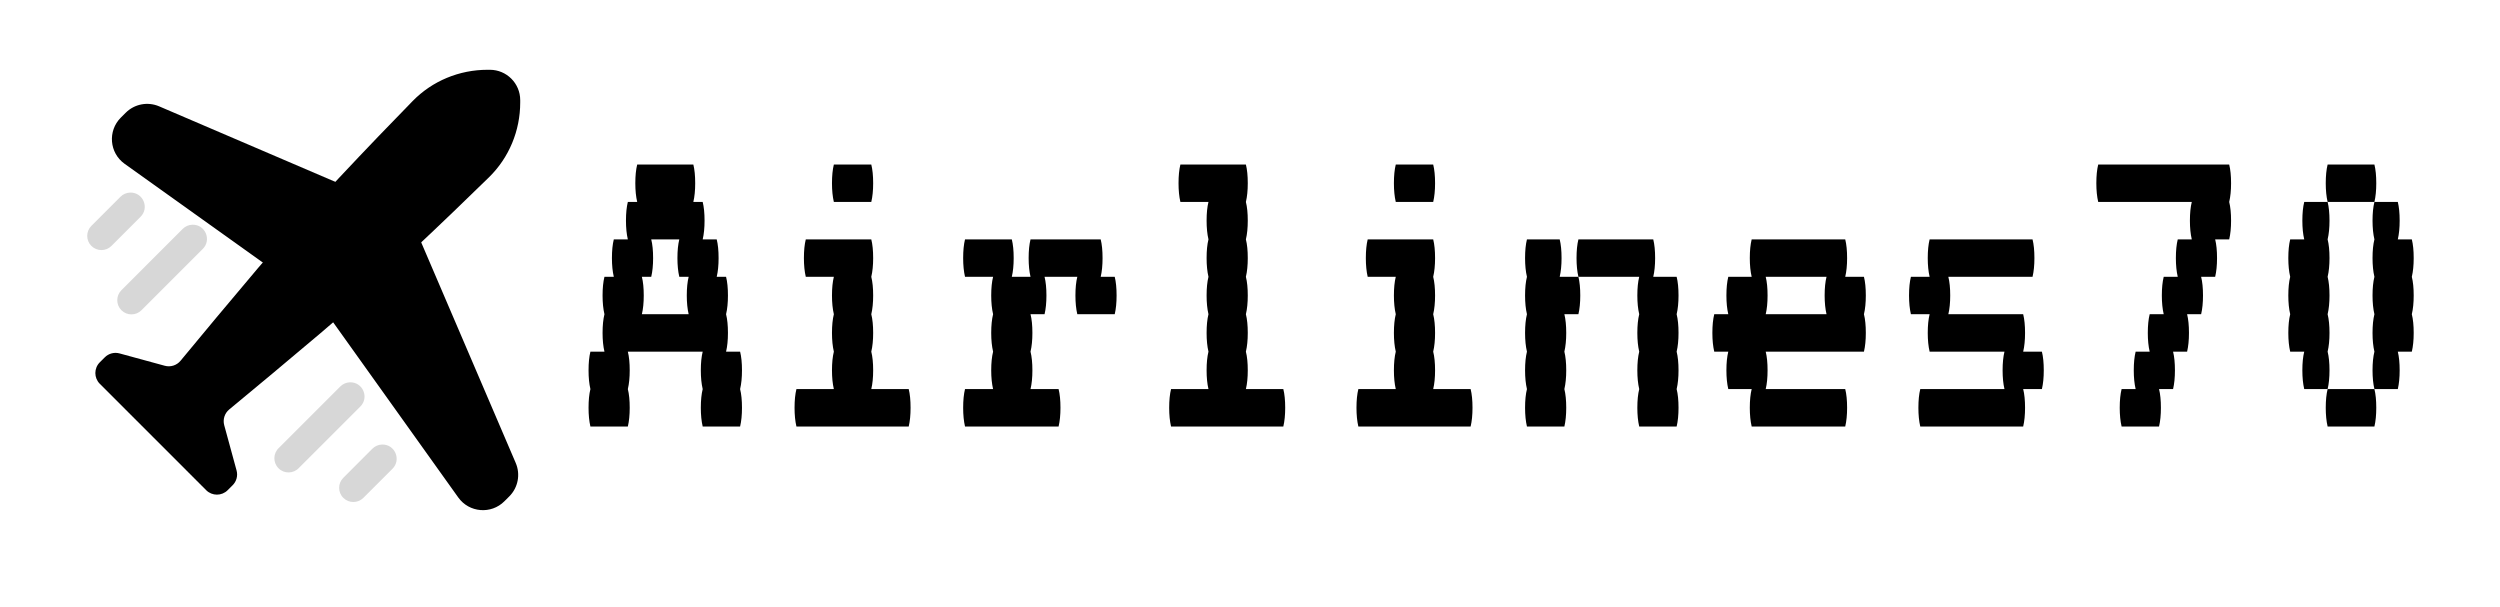
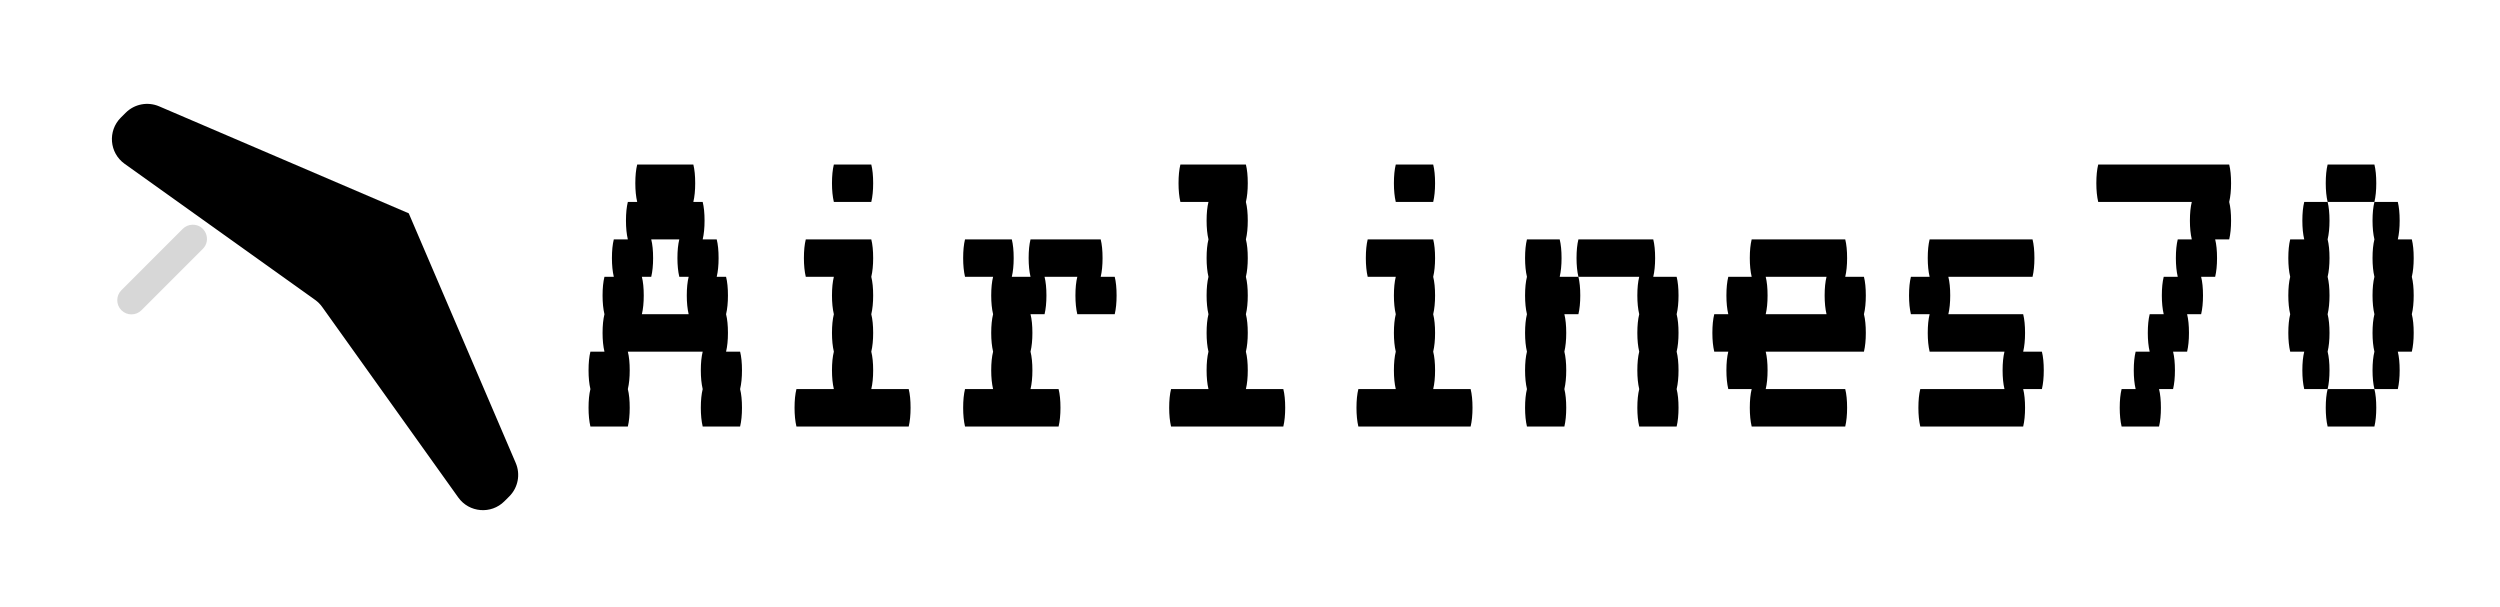
<svg xmlns="http://www.w3.org/2000/svg" width="140" height="34" viewBox="0 0 140 34" fill="none">
  <g filter="url(#filter0_d_3828_25928)">
    <path d="M7.039 4.519C7.53 4.027 8.271 3.885 8.91 4.158L22.89 10.15L28.881 24.13C29.155 24.769 29.012 25.509 28.521 26.001L28.246 26.275C27.504 27.018 26.272 26.916 25.662 26.061L18.042 15.393C17.933 15.24 17.799 15.107 17.647 14.998L6.978 7.377C6.124 6.767 6.022 5.536 6.764 4.793L7.039 4.519Z" fill="black" />
  </g>
-   <path fill-rule="evenodd" clip-rule="evenodd" d="M27.299 3.908C25.721 3.908 24.21 4.531 23.108 5.659C20.92 7.898 17.114 11.861 14.452 15.007C12.788 16.974 11.287 18.777 10.109 20.204C9.896 20.461 9.552 20.571 9.23 20.483L6.693 19.791C6.399 19.711 6.084 19.794 5.869 20.01L5.588 20.29C5.257 20.622 5.257 21.16 5.588 21.492L8.561 24.464L8.568 24.471L8.575 24.478L11.547 27.451C11.879 27.783 12.417 27.783 12.749 27.451L13.029 27.171C13.245 26.955 13.329 26.64 13.248 26.346L12.556 23.81C12.469 23.487 12.578 23.143 12.836 22.93C14.262 21.752 16.065 20.252 18.032 18.587C21.178 15.926 25.141 12.12 27.38 9.931C28.508 8.829 29.132 7.318 29.132 5.741V5.607C29.132 4.669 28.371 3.908 27.432 3.908H27.299Z" fill="black" />
-   <path d="M7.286 10.784C7.08 10.791 6.885 10.877 6.74 11.025L5.117 12.648C4.807 12.958 4.807 13.461 5.116 13.771C5.426 14.081 5.929 14.083 6.239 13.773L7.862 12.15C8.386 11.645 8.012 10.762 7.286 10.784Z" fill="black" fill-opacity="0.16" />
  <path d="M10.771 12.584C10.565 12.589 10.37 12.677 10.225 12.824L6.8 16.25C6.49 16.559 6.488 17.061 6.799 17.373C7.108 17.683 7.612 17.683 7.922 17.373L11.347 13.948C11.869 13.444 11.497 12.562 10.771 12.584Z" fill="black" fill-opacity="0.16" />
-   <path d="M19.595 21.409C19.389 21.416 19.192 21.502 19.049 21.65L15.624 25.075C15.289 25.38 15.276 25.903 15.597 26.224C15.916 26.545 16.442 26.532 16.746 26.197L20.173 22.771C20.691 22.267 20.319 21.387 19.595 21.409Z" fill="black" fill-opacity="0.16" />
-   <path d="M21.393 24.894C21.187 24.9 20.992 24.986 20.847 25.133L19.224 26.759C18.914 27.069 18.914 27.572 19.226 27.88C19.536 28.19 20.039 28.19 20.349 27.88L21.973 26.257C22.491 25.75 22.117 24.871 21.393 24.894Z" fill="black" fill-opacity="0.16" />
  <path d="M41.551 20.741C41.551 21.143 41.516 21.492 41.446 21.789C41.516 22.068 41.551 22.418 41.551 22.837C41.551 23.238 41.516 23.588 41.446 23.885H39.351C39.281 23.588 39.246 23.238 39.246 22.837C39.246 22.418 39.281 22.068 39.351 21.789C39.281 21.492 39.246 21.143 39.246 20.741C39.246 20.322 39.281 19.973 39.351 19.693H35.159C35.229 19.973 35.264 20.322 35.264 20.741C35.264 21.143 35.229 21.492 35.159 21.789C35.229 22.068 35.264 22.418 35.264 22.837C35.264 23.238 35.229 23.588 35.159 23.885H33.063C32.993 23.588 32.959 23.238 32.959 22.837C32.959 22.418 32.993 22.068 33.063 21.789C32.993 21.492 32.959 21.143 32.959 20.741C32.959 20.322 32.993 19.973 33.063 19.693H33.849C33.779 19.396 33.744 19.047 33.744 18.645C33.744 18.226 33.779 17.877 33.849 17.597C33.779 17.3 33.744 16.951 33.744 16.549C33.744 16.13 33.779 15.781 33.849 15.502H34.373C34.303 15.205 34.268 14.855 34.268 14.454C34.268 14.034 34.303 13.685 34.373 13.406H35.159C35.089 13.109 35.054 12.76 35.054 12.358C35.054 11.939 35.089 11.589 35.159 11.31H35.683C35.613 11.013 35.578 10.664 35.578 10.262C35.578 9.843 35.613 9.494 35.683 9.214H38.827C38.897 9.494 38.931 9.843 38.931 10.262C38.931 10.664 38.897 11.013 38.827 11.31H39.351C39.42 11.589 39.455 11.939 39.455 12.358C39.455 12.76 39.42 13.109 39.351 13.406H40.136C40.206 13.685 40.241 14.034 40.241 14.454C40.241 14.855 40.206 15.205 40.136 15.502H40.66C40.73 15.781 40.765 16.13 40.765 16.549C40.765 16.951 40.73 17.3 40.66 17.597C40.73 17.877 40.765 18.226 40.765 18.645C40.765 19.047 40.73 19.396 40.66 19.693H41.446C41.516 19.973 41.551 20.322 41.551 20.741ZM38.565 17.597C38.495 17.3 38.46 16.951 38.46 16.549C38.46 16.13 38.495 15.781 38.565 15.502H38.041C37.971 15.205 37.936 14.855 37.936 14.454C37.936 14.034 37.971 13.685 38.041 13.406H36.469C36.539 13.685 36.574 14.034 36.574 14.454C36.574 14.855 36.539 15.205 36.469 15.502H35.945C36.015 15.781 36.05 16.13 36.05 16.549C36.05 16.951 36.015 17.3 35.945 17.597H38.565ZM46.696 11.31C46.626 11.013 46.591 10.664 46.591 10.262C46.591 9.843 46.626 9.494 46.696 9.214H48.792C48.862 9.494 48.897 9.843 48.897 10.262C48.897 10.664 48.862 11.013 48.792 11.31H46.696ZM50.888 21.789C50.958 22.068 50.992 22.418 50.992 22.837C50.992 23.238 50.958 23.588 50.888 23.885H44.6C44.53 23.588 44.495 23.238 44.495 22.837C44.495 22.418 44.53 22.068 44.6 21.789H46.696C46.626 21.492 46.591 21.143 46.591 20.741C46.591 20.322 46.626 19.973 46.696 19.693C46.626 19.396 46.591 19.047 46.591 18.645C46.591 18.226 46.626 17.877 46.696 17.597C46.626 17.3 46.591 16.951 46.591 16.549C46.591 16.13 46.626 15.781 46.696 15.502H45.124C45.054 15.205 45.019 14.855 45.019 14.454C45.019 14.034 45.054 13.685 45.124 13.406H48.792C48.862 13.685 48.897 14.034 48.897 14.454C48.897 14.855 48.862 15.205 48.792 15.502C48.862 15.781 48.897 16.13 48.897 16.549C48.897 16.951 48.862 17.3 48.792 17.597C48.862 17.877 48.897 18.226 48.897 18.645C48.897 19.047 48.862 19.396 48.792 19.693C48.862 19.973 48.897 20.322 48.897 20.741C48.897 21.143 48.862 21.492 48.792 21.789H50.888ZM62.425 15.502C62.494 15.781 62.529 16.13 62.529 16.549C62.529 16.951 62.494 17.3 62.425 17.597H60.329C60.259 17.3 60.224 16.951 60.224 16.549C60.224 16.13 60.259 15.781 60.329 15.502H58.495C58.565 15.781 58.6 16.13 58.6 16.549C58.6 16.951 58.565 17.3 58.495 17.597H57.709C57.779 17.877 57.814 18.226 57.814 18.645C57.814 19.047 57.779 19.396 57.709 19.693C57.779 19.973 57.814 20.322 57.814 20.741C57.814 21.143 57.779 21.492 57.709 21.789H59.281C59.351 22.068 59.386 22.418 59.386 22.837C59.386 23.238 59.351 23.588 59.281 23.885H54.041C53.972 23.588 53.937 23.238 53.937 22.837C53.937 22.418 53.972 22.068 54.041 21.789H55.613C55.544 21.492 55.508 21.143 55.508 20.741C55.508 20.322 55.544 19.973 55.613 19.693C55.544 19.396 55.508 19.047 55.508 18.645C55.508 18.226 55.544 17.877 55.613 17.597C55.544 17.3 55.508 16.951 55.508 16.549C55.508 16.13 55.544 15.781 55.613 15.502H54.041C53.972 15.205 53.937 14.855 53.937 14.454C53.937 14.034 53.972 13.685 54.041 13.406H56.661C56.731 13.685 56.766 14.034 56.766 14.454C56.766 14.855 56.731 15.205 56.661 15.502H57.709C57.639 15.205 57.604 14.855 57.604 14.454C57.604 14.034 57.639 13.685 57.709 13.406H61.639C61.709 13.685 61.743 14.034 61.743 14.454C61.743 14.855 61.709 15.205 61.639 15.502H62.425ZM71.866 21.789C71.936 22.068 71.971 22.418 71.971 22.837C71.971 23.238 71.936 23.588 71.866 23.885H65.579C65.509 23.588 65.474 23.238 65.474 22.837C65.474 22.418 65.509 22.068 65.579 21.789H67.674C67.604 21.492 67.57 21.143 67.57 20.741C67.57 20.322 67.604 19.973 67.674 19.693C67.604 19.396 67.57 19.047 67.57 18.645C67.57 18.226 67.604 17.877 67.674 17.597C67.604 17.3 67.57 16.951 67.57 16.549C67.57 16.13 67.604 15.781 67.674 15.502C67.604 15.205 67.57 14.855 67.57 14.454C67.57 14.034 67.604 13.685 67.674 13.406C67.604 13.109 67.57 12.76 67.57 12.358C67.57 11.939 67.604 11.589 67.674 11.31H66.102C66.033 11.013 65.998 10.664 65.998 10.262C65.998 9.843 66.033 9.494 66.102 9.214H69.77C69.84 9.494 69.875 9.843 69.875 10.262C69.875 10.664 69.84 11.013 69.77 11.31C69.84 11.589 69.875 11.939 69.875 12.358C69.875 12.76 69.84 13.109 69.77 13.406C69.84 13.685 69.875 14.034 69.875 14.454C69.875 14.855 69.84 15.205 69.77 15.502C69.84 15.781 69.875 16.13 69.875 16.549C69.875 16.951 69.84 17.3 69.77 17.597C69.84 17.877 69.875 18.226 69.875 18.645C69.875 19.047 69.84 19.396 69.77 19.693C69.84 19.973 69.875 20.322 69.875 20.741C69.875 21.143 69.84 21.492 69.77 21.789H71.866ZM78.163 11.31C78.094 11.013 78.059 10.664 78.059 10.262C78.059 9.843 78.094 9.494 78.163 9.214H80.259C80.329 9.494 80.364 9.843 80.364 10.262C80.364 10.664 80.329 11.013 80.259 11.31H78.163ZM82.355 21.789C82.425 22.068 82.46 22.418 82.46 22.837C82.46 23.238 82.425 23.588 82.355 23.885H76.068C75.998 23.588 75.963 23.238 75.963 22.837C75.963 22.418 75.998 22.068 76.068 21.789H78.163C78.094 21.492 78.059 21.143 78.059 20.741C78.059 20.322 78.094 19.973 78.163 19.693C78.094 19.396 78.059 19.047 78.059 18.645C78.059 18.226 78.094 17.877 78.163 17.597C78.094 17.3 78.059 16.951 78.059 16.549C78.059 16.13 78.094 15.781 78.163 15.502H76.591C76.522 15.205 76.487 14.855 76.487 14.454C76.487 14.034 76.522 13.685 76.591 13.406H80.259C80.329 13.685 80.364 14.034 80.364 14.454C80.364 14.855 80.329 15.205 80.259 15.502C80.329 15.781 80.364 16.13 80.364 16.549C80.364 16.951 80.329 17.3 80.259 17.597C80.329 17.877 80.364 18.226 80.364 18.645C80.364 19.047 80.329 19.396 80.259 19.693C80.329 19.973 80.364 20.322 80.364 20.741C80.364 21.143 80.329 21.492 80.259 21.789H82.355ZM87.447 14.454C87.447 14.855 87.412 15.205 87.343 15.502H88.391C88.46 15.781 88.495 16.13 88.495 16.549C88.495 16.951 88.46 17.3 88.391 17.597H87.605C87.674 17.877 87.709 18.226 87.709 18.645C87.709 19.047 87.674 19.396 87.605 19.693C87.674 19.973 87.709 20.322 87.709 20.741C87.709 21.143 87.674 21.492 87.605 21.789C87.674 22.068 87.709 22.418 87.709 22.837C87.709 23.238 87.674 23.588 87.605 23.885H85.509C85.439 23.588 85.404 23.238 85.404 22.837C85.404 22.418 85.439 22.068 85.509 21.789C85.439 21.492 85.404 21.143 85.404 20.741C85.404 20.322 85.439 19.973 85.509 19.693C85.439 19.396 85.404 19.047 85.404 18.645C85.404 18.226 85.439 17.877 85.509 17.597C85.439 17.3 85.404 16.951 85.404 16.549C85.404 16.13 85.439 15.781 85.509 15.502C85.439 15.205 85.404 14.855 85.404 14.454C85.404 14.034 85.439 13.685 85.509 13.406H87.343C87.412 13.685 87.447 14.034 87.447 14.454ZM93.892 17.597C93.962 17.877 93.997 18.226 93.997 18.645C93.997 19.047 93.962 19.396 93.892 19.693C93.962 19.973 93.997 20.322 93.997 20.741C93.997 21.143 93.962 21.492 93.892 21.789C93.962 22.068 93.997 22.418 93.997 22.837C93.997 23.238 93.962 23.588 93.892 23.885H91.796C91.726 23.588 91.691 23.238 91.691 22.837C91.691 22.418 91.726 22.068 91.796 21.789C91.726 21.492 91.691 21.143 91.691 20.741C91.691 20.322 91.726 19.973 91.796 19.693C91.726 19.396 91.691 19.047 91.691 18.645C91.691 18.226 91.726 17.877 91.796 17.597C91.726 17.3 91.691 16.951 91.691 16.549C91.691 16.13 91.726 15.781 91.796 15.502H88.391C88.321 15.205 88.286 14.855 88.286 14.454C88.286 14.034 88.321 13.685 88.391 13.406H92.582C92.652 13.685 92.687 14.034 92.687 14.454C92.687 14.855 92.652 15.205 92.582 15.502H93.892C93.962 15.781 93.997 16.13 93.997 16.549C93.997 16.951 93.962 17.3 93.892 17.597ZM104.486 16.549C104.486 16.951 104.451 17.3 104.381 17.597C104.451 17.877 104.486 18.226 104.486 18.645C104.486 19.047 104.451 19.396 104.381 19.693H98.88C98.95 19.973 98.984 20.322 98.984 20.741C98.984 21.143 98.95 21.492 98.88 21.789H103.333C103.403 22.068 103.438 22.418 103.438 22.837C103.438 23.238 103.403 23.588 103.333 23.885H98.094C98.024 23.588 97.989 23.238 97.989 22.837C97.989 22.418 98.024 22.068 98.094 21.789H96.784C96.714 21.492 96.679 21.143 96.679 20.741C96.679 20.322 96.714 19.973 96.784 19.693H95.998C95.928 19.396 95.893 19.047 95.893 18.645C95.893 18.226 95.928 17.877 95.998 17.597H96.784C96.714 17.3 96.679 16.951 96.679 16.549C96.679 16.13 96.714 15.781 96.784 15.502H98.094C98.024 15.205 97.989 14.855 97.989 14.454C97.989 14.034 98.024 13.685 98.094 13.406H103.333C103.403 13.685 103.438 14.034 103.438 14.454C103.438 14.855 103.403 15.205 103.333 15.502H104.381C104.451 15.781 104.486 16.13 104.486 16.549ZM102.285 17.597C102.215 17.3 102.18 16.951 102.18 16.549C102.18 16.13 102.215 15.781 102.285 15.502H98.88C98.95 15.781 98.984 16.13 98.984 16.549C98.984 16.951 98.95 17.3 98.88 17.597H102.285ZM114.451 20.741C114.451 21.143 114.416 21.492 114.346 21.789H113.298C113.368 22.068 113.403 22.418 113.403 22.837C113.403 23.238 113.368 23.588 113.298 23.885H107.535C107.465 23.588 107.43 23.238 107.43 22.837C107.43 22.418 107.465 22.068 107.535 21.789H112.25C112.181 21.492 112.146 21.143 112.146 20.741C112.146 20.322 112.181 19.973 112.25 19.693H108.059C107.989 19.396 107.954 19.047 107.954 18.645C107.954 18.226 107.989 17.877 108.059 17.597H107.011C106.941 17.3 106.906 16.951 106.906 16.549C106.906 16.13 106.941 15.781 107.011 15.502H108.059C107.989 15.205 107.954 14.855 107.954 14.454C107.954 14.034 107.989 13.685 108.059 13.406H113.822C113.892 13.685 113.927 14.034 113.927 14.454C113.927 14.855 113.892 15.205 113.822 15.502H109.107C109.177 15.781 109.212 16.13 109.212 16.549C109.212 16.951 109.177 17.3 109.107 17.597H113.298C113.368 17.877 113.403 18.226 113.403 18.645C113.403 19.047 113.368 19.396 113.298 19.693H114.346C114.416 19.973 114.451 20.322 114.451 20.741ZM124.94 10.262C124.94 10.664 124.905 11.013 124.835 11.31C124.905 11.589 124.94 11.939 124.94 12.358C124.94 12.76 124.905 13.109 124.835 13.406H124.049C124.119 13.685 124.154 14.034 124.154 14.454C124.154 14.855 124.119 15.205 124.049 15.502H123.263C123.333 15.781 123.368 16.13 123.368 16.549C123.368 16.951 123.333 17.3 123.263 17.597H122.478C122.547 17.877 122.582 18.226 122.582 18.645C122.582 19.047 122.547 19.396 122.478 19.693H121.692C121.762 19.973 121.796 20.322 121.796 20.741C121.796 21.143 121.762 21.492 121.692 21.789H120.906C120.976 22.068 121.011 22.418 121.011 22.837C121.011 23.238 120.976 23.588 120.906 23.885H118.81C118.74 23.588 118.705 23.238 118.705 22.837C118.705 22.418 118.74 22.068 118.81 21.789H119.596C119.526 21.492 119.491 21.143 119.491 20.741C119.491 20.322 119.526 19.973 119.596 19.693H120.382C120.312 19.396 120.277 19.047 120.277 18.645C120.277 18.226 120.312 17.877 120.382 17.597H121.168C121.098 17.3 121.063 16.951 121.063 16.549C121.063 16.13 121.098 15.781 121.168 15.502H121.954C121.884 15.205 121.849 14.855 121.849 14.454C121.849 14.034 121.884 13.685 121.954 13.406H122.74C122.67 13.109 122.635 12.76 122.635 12.358C122.635 11.939 122.67 11.589 122.74 11.31H117.5C117.43 11.013 117.395 10.664 117.395 10.262C117.395 9.843 117.43 9.494 117.5 9.214H124.835C124.905 9.494 124.94 9.843 124.94 10.262ZM133.071 10.262C133.071 10.664 133.037 11.013 132.967 11.31H130.347C130.277 11.013 130.242 10.664 130.242 10.262C130.242 9.843 130.277 9.494 130.347 9.214H132.967C133.037 9.494 133.071 9.843 133.071 10.262ZM130.347 19.693C130.417 19.973 130.452 20.322 130.452 20.741C130.452 21.143 130.417 21.492 130.347 21.789H129.037C128.967 21.492 128.932 21.143 128.932 20.741C128.932 20.322 128.967 19.973 129.037 19.693H128.251C128.181 19.396 128.146 19.047 128.146 18.645C128.146 18.226 128.181 17.877 128.251 17.597C128.181 17.3 128.146 16.951 128.146 16.549C128.146 16.13 128.181 15.781 128.251 15.502C128.181 15.205 128.146 14.855 128.146 14.454C128.146 14.034 128.181 13.685 128.251 13.406H129.037C128.967 13.109 128.932 12.76 128.932 12.358C128.932 11.939 128.967 11.589 129.037 11.31H130.347C130.417 11.589 130.452 11.939 130.452 12.358C130.452 12.76 130.417 13.109 130.347 13.406C130.417 13.685 130.452 14.034 130.452 14.454C130.452 14.855 130.417 15.205 130.347 15.502C130.417 15.781 130.452 16.13 130.452 16.549C130.452 16.951 130.417 17.3 130.347 17.597C130.417 17.877 130.452 18.226 130.452 18.645C130.452 19.047 130.417 19.396 130.347 19.693ZM135.062 15.502C135.132 15.781 135.167 16.13 135.167 16.549C135.167 16.951 135.132 17.3 135.062 17.597C135.132 17.877 135.167 18.226 135.167 18.645C135.167 19.047 135.132 19.396 135.062 19.693H134.277C134.346 19.973 134.381 20.322 134.381 20.741C134.381 21.143 134.346 21.492 134.277 21.789H132.967C132.897 21.492 132.862 21.143 132.862 20.741C132.862 20.322 132.897 19.973 132.967 19.693C132.897 19.396 132.862 19.047 132.862 18.645C132.862 18.226 132.897 17.877 132.967 17.597C132.897 17.3 132.862 16.951 132.862 16.549C132.862 16.13 132.897 15.781 132.967 15.502C132.897 15.205 132.862 14.855 132.862 14.454C132.862 14.034 132.897 13.685 132.967 13.406C132.897 13.109 132.862 12.76 132.862 12.358C132.862 11.939 132.897 11.589 132.967 11.31H134.277C134.346 11.589 134.381 11.939 134.381 12.358C134.381 12.76 134.346 13.109 134.277 13.406H135.062C135.132 13.685 135.167 14.034 135.167 14.454C135.167 14.855 135.132 15.205 135.062 15.502ZM130.242 22.837C130.242 22.418 130.277 22.068 130.347 21.789H132.967C133.037 22.068 133.071 22.418 133.071 22.837C133.071 23.238 133.037 23.588 132.967 23.885H130.347C130.277 23.588 130.242 23.238 130.242 22.837Z" fill="black" />
  <defs>
    <filter id="filter0_d_3828_25928" x="0.878" y="0.429" width="33.528" height="33.528" filterUnits="userSpaceOnUse" color-interpolation-filters="sRGB">
      <feFlood flood-opacity="0" result="BackgroundImageFix" />
      <feColorMatrix in="SourceAlpha" type="matrix" values="0 0 0 0 0 0 0 0 0 0 0 0 0 0 0 0 0 0 127 0" result="hardAlpha" />
      <feOffset dy="1.796" />
      <feGaussianBlur stdDeviation="2.694" />
      <feComposite in2="hardAlpha" operator="out" />
      <feColorMatrix type="matrix" values="0 0 0 0 0 0 0 0 0 0 0 0 0 0 0 0 0 0 0.04 0" />
      <feBlend mode="normal" in2="BackgroundImageFix" result="effect1_dropShadow_3828_25928" />
      <feBlend mode="normal" in="SourceGraphic" in2="effect1_dropShadow_3828_25928" result="shape" />
    </filter>
  </defs>
</svg>